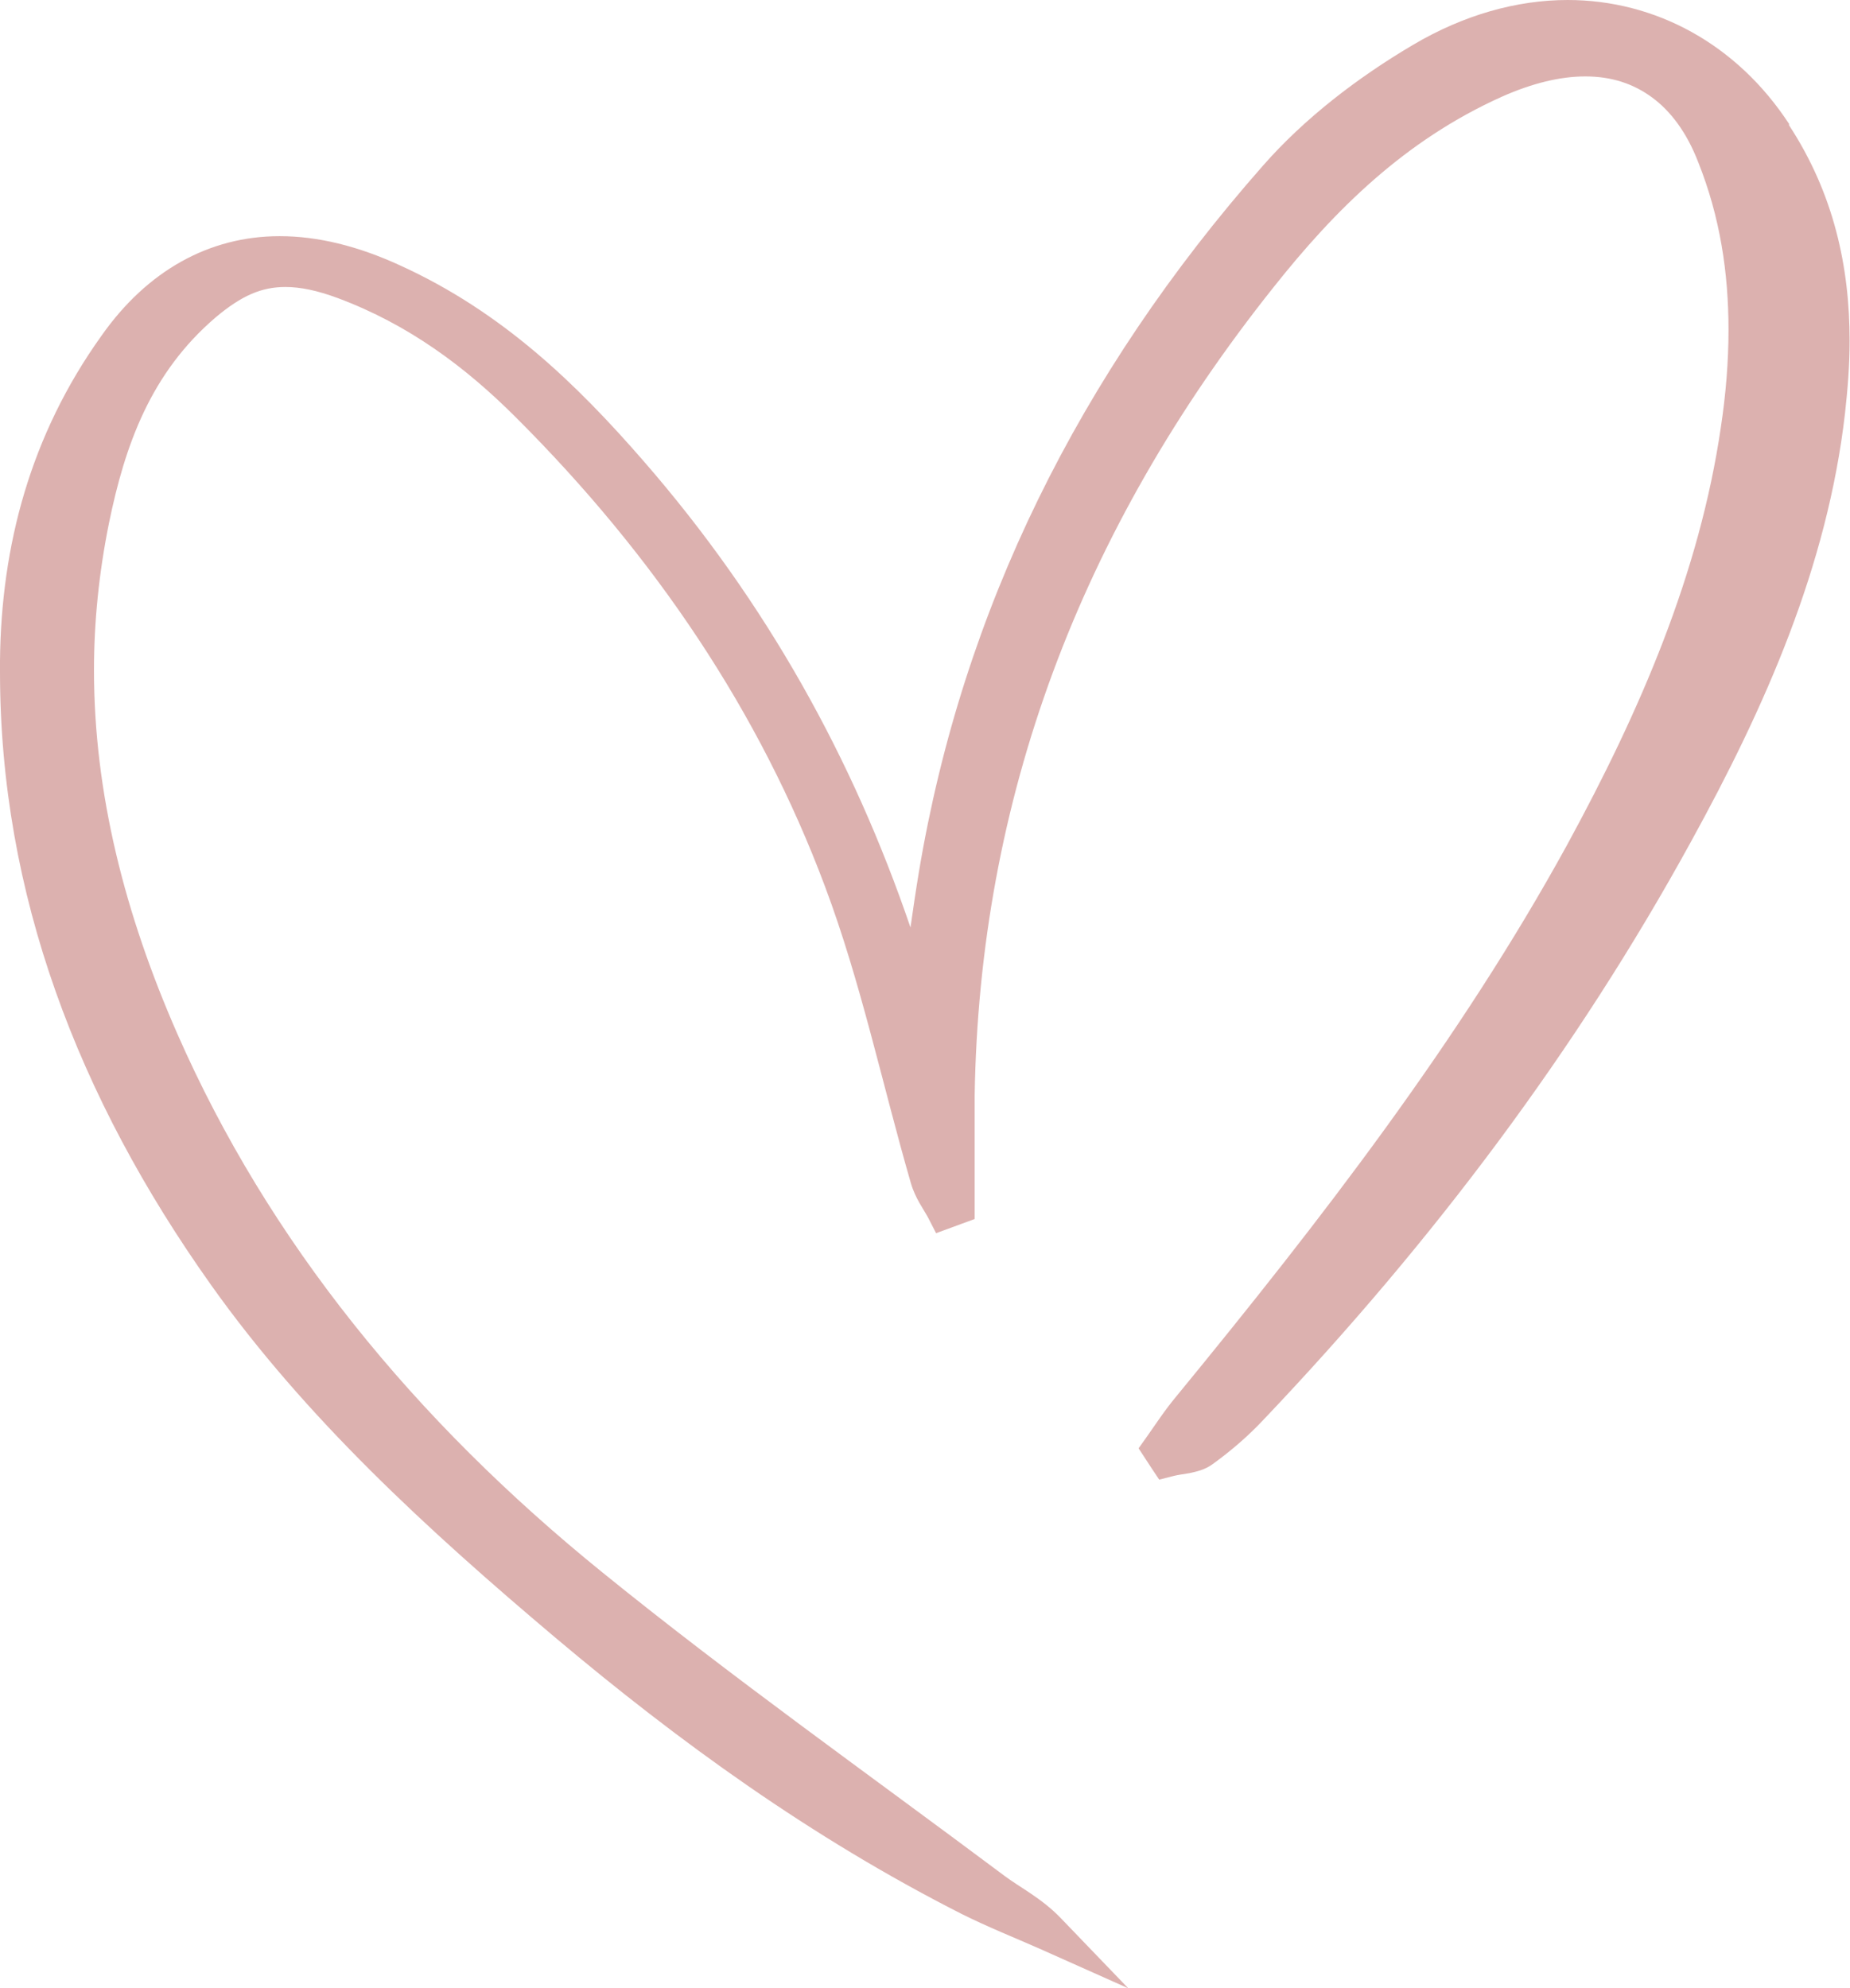
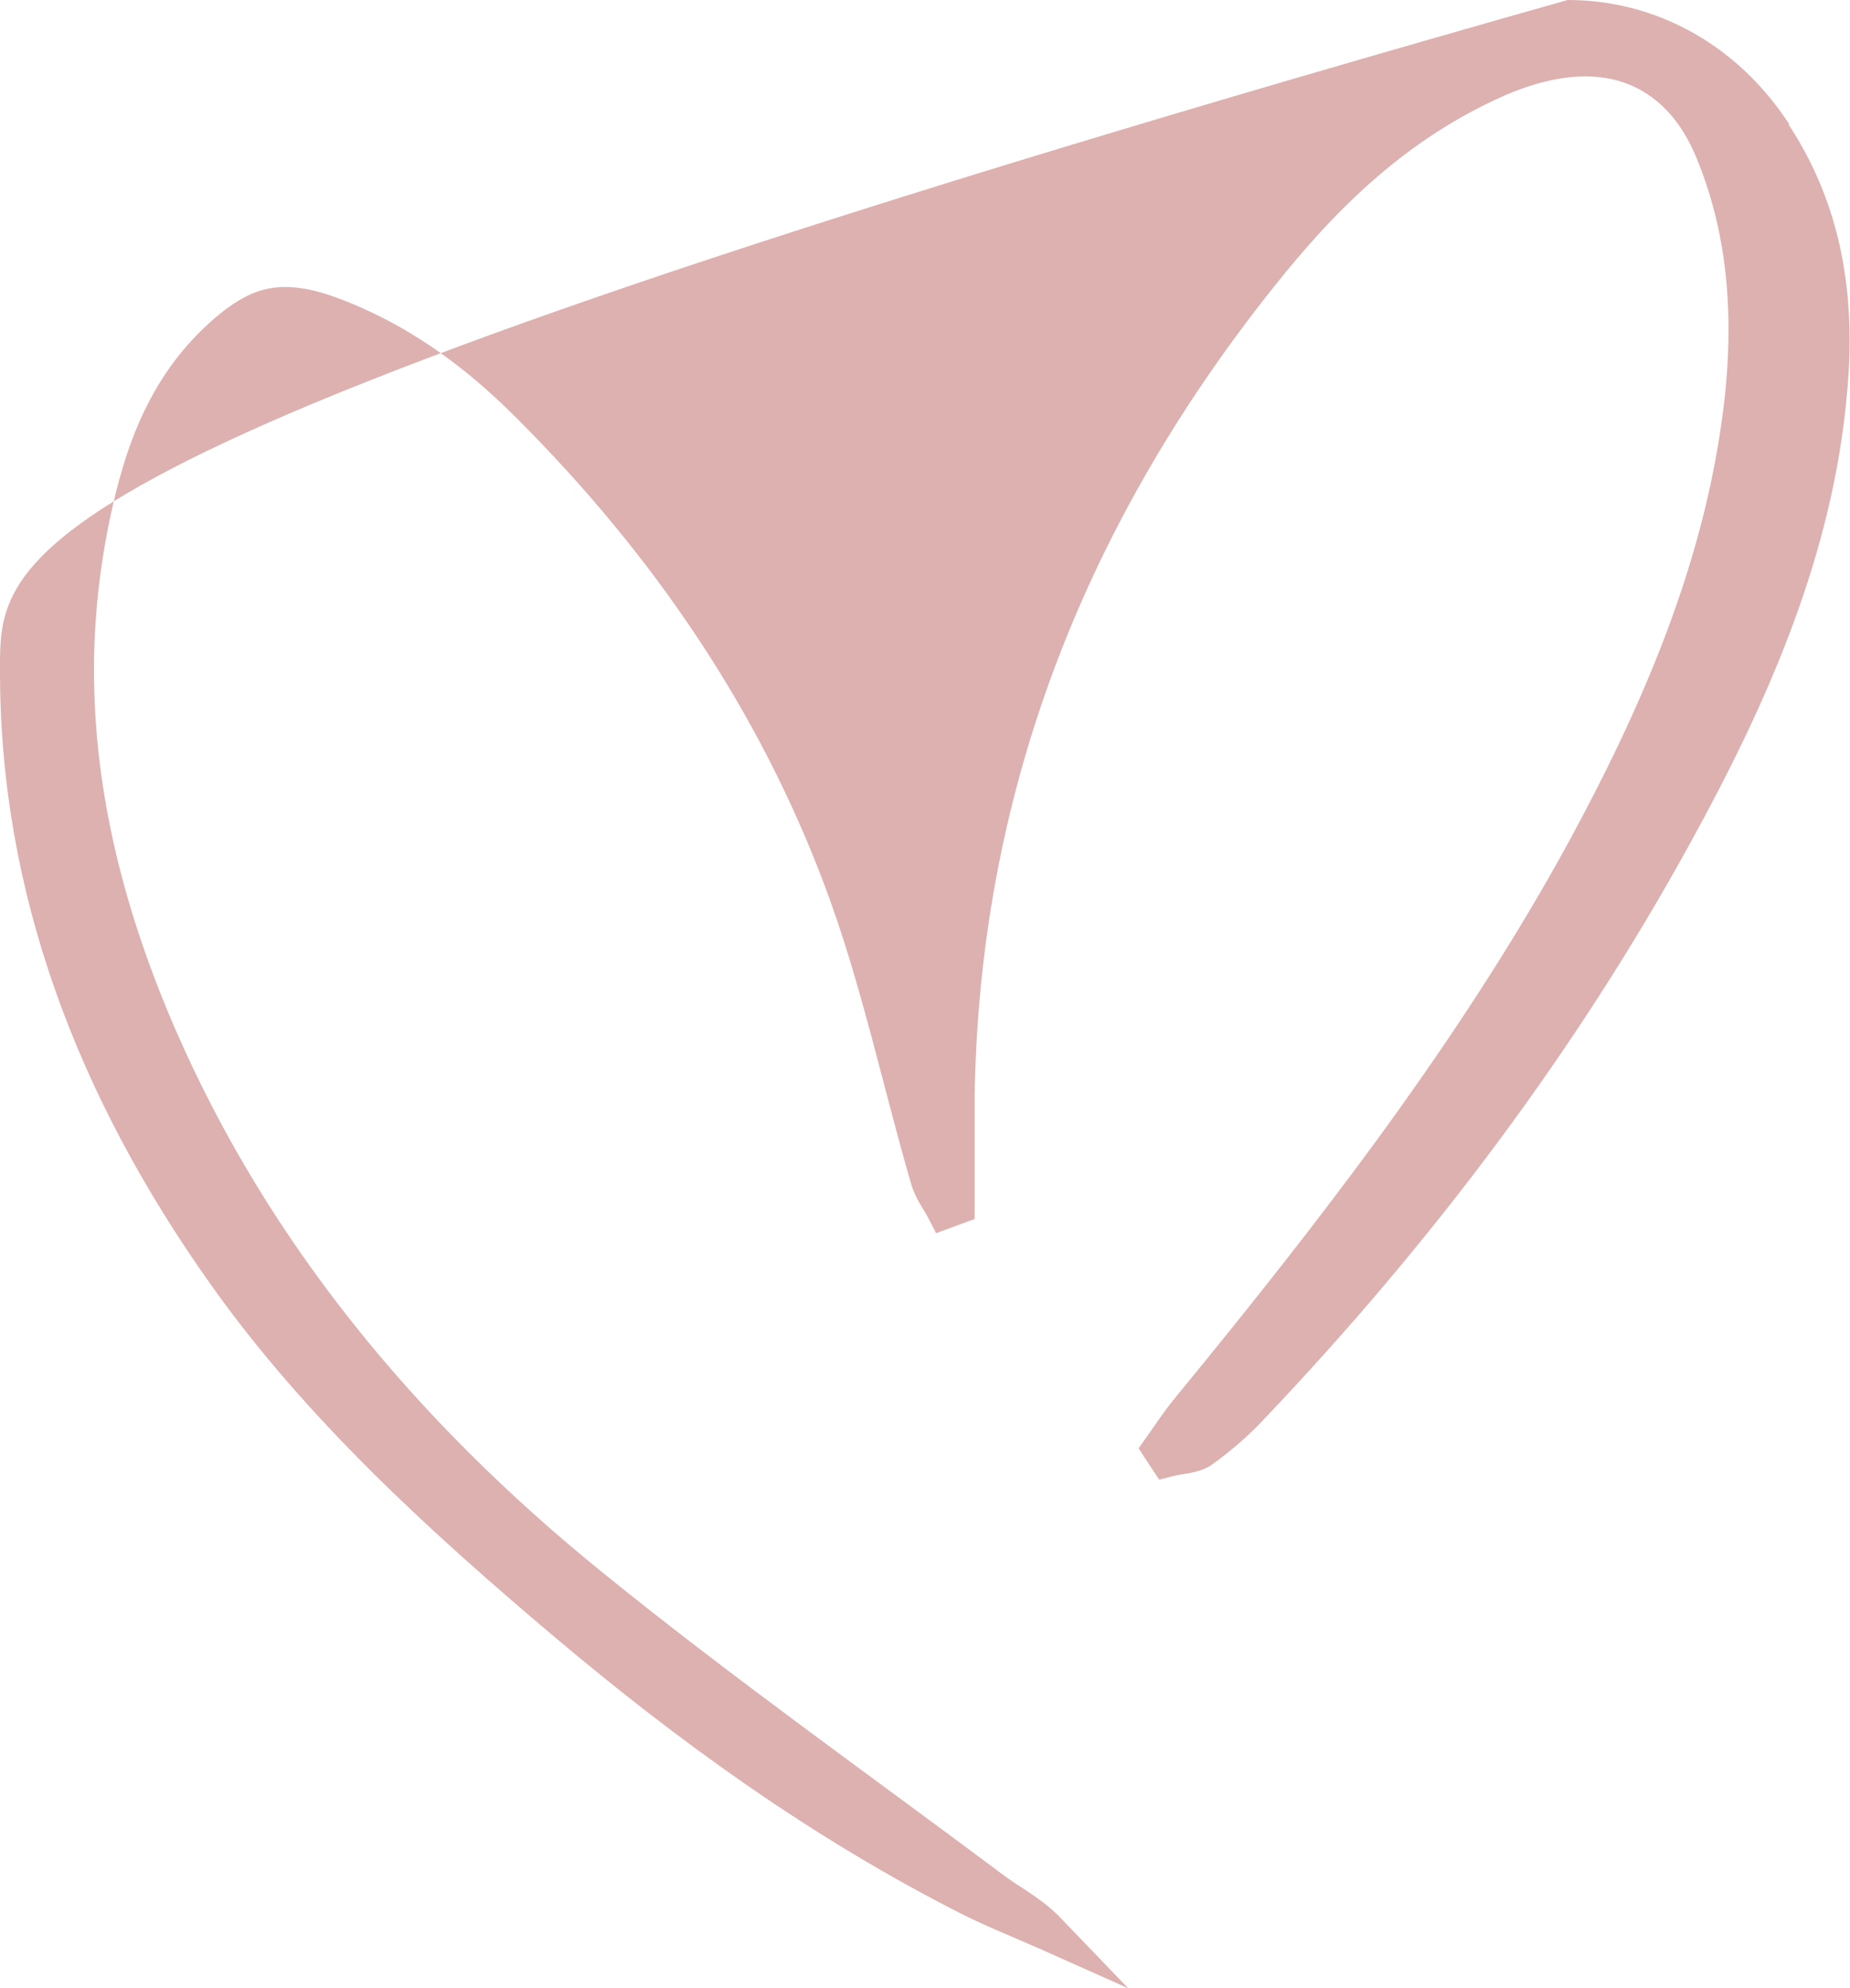
<svg xmlns="http://www.w3.org/2000/svg" id="Layer_2" data-name="Layer 2" viewBox="0 0 48.42 52.02">
  <defs>
    <style> .cls-1 { fill: #dcb1af; } </style>
  </defs>
  <g id="Layer_1-2" data-name="Layer 1">
-     <path class="cls-1" d="M46.83,3.25C45.46,1.15,43.32,0,41.03,0c-1.33,0-2.72,.39-4.04,1.17-1.46,.86-2.85,1.93-3.93,3.16-4.83,5.48-7.87,11.66-9.01,18.49-.08,.48-.15,.96-.22,1.45-1.5-4.4-3.76-8.5-6.99-12.21-1.74-2-3.69-3.9-6.38-5.12-1.09-.5-2.14-.76-3.14-.76-1.85,0-3.47,.91-4.66,2.6C.79,11.39,.03,14.29,0,17.29,0,17.39,0,17.48,0,17.58c0,5.81,2.04,11.14,5.52,16.04,2.47,3.48,5.68,6.42,9.01,9.23,3.23,2.72,6.69,5.23,10.63,7.23,.68,.34,1.38,.62,2.04,.91l2.33,1.04-1.77-1.84c-.5-.52-1.07-.8-1.48-1.11-3.53-2.64-7.13-5.19-10.51-7.93-4.93-3.99-8.74-8.66-11.13-14.1-1.37-3.12-2.18-6.29-2.18-9.51,0-1.27,.13-2.55,.39-3.84,.42-2.05,1.09-3.94,2.8-5.4,.68-.57,1.2-.79,1.82-.79,.39,0,.83,.09,1.37,.29,1.85,.69,3.34,1.8,4.66,3.12,3.65,3.64,6.39,7.73,8.09,12.27,.94,2.5,1.49,5.14,2.25,7.77,.12,.41,.34,.69,.46,.92l.2,.39,.41-.15,.27-.1,.33-.12v-.35c0-.61,0-1.23,0-1.83,0-.35,0-.7,0-1.05,.12-7.72,2.73-14.76,7.82-21.15,1.61-2.03,3.44-3.85,5.98-4.99,.81-.36,1.54-.53,2.18-.53,.69,0,1.26,.19,1.75,.55,.49,.36,.91,.92,1.21,1.7,.57,1.43,.79,2.89,.79,4.38,0,.84-.07,1.69-.2,2.55-.56,3.83-2.11,7.42-4.03,10.94-2.8,5.1-6.43,9.8-10.23,14.43-.3,.36-.54,.73-.78,1.07l-.2,.28,.19,.29,.15,.23,.2,.3,.35-.09c.11-.03,.26-.05,.44-.08,.18-.04,.39-.08,.6-.23,.5-.36,.96-.76,1.36-1.19,4.42-4.65,8.18-9.66,11.16-15.09,1.95-3.54,3.58-7.22,4.04-11.23,.07-.63,.12-1.26,.12-1.89,0-1.93-.41-3.85-1.59-5.65Z" />
+     <path class="cls-1" d="M46.83,3.25C45.46,1.15,43.32,0,41.03,0C.79,11.39,.03,14.29,0,17.29,0,17.39,0,17.48,0,17.58c0,5.81,2.04,11.14,5.52,16.04,2.47,3.48,5.68,6.42,9.01,9.23,3.23,2.72,6.69,5.23,10.63,7.23,.68,.34,1.38,.62,2.04,.91l2.33,1.04-1.77-1.84c-.5-.52-1.07-.8-1.48-1.11-3.53-2.64-7.13-5.19-10.51-7.93-4.93-3.99-8.74-8.66-11.13-14.1-1.37-3.12-2.18-6.29-2.18-9.51,0-1.27,.13-2.55,.39-3.84,.42-2.05,1.09-3.94,2.8-5.4,.68-.57,1.2-.79,1.82-.79,.39,0,.83,.09,1.37,.29,1.85,.69,3.34,1.8,4.66,3.12,3.65,3.64,6.39,7.73,8.09,12.27,.94,2.5,1.49,5.14,2.25,7.77,.12,.41,.34,.69,.46,.92l.2,.39,.41-.15,.27-.1,.33-.12v-.35c0-.61,0-1.23,0-1.83,0-.35,0-.7,0-1.05,.12-7.72,2.73-14.76,7.82-21.15,1.61-2.03,3.44-3.85,5.98-4.99,.81-.36,1.54-.53,2.18-.53,.69,0,1.26,.19,1.75,.55,.49,.36,.91,.92,1.21,1.7,.57,1.43,.79,2.89,.79,4.38,0,.84-.07,1.69-.2,2.55-.56,3.83-2.11,7.42-4.03,10.94-2.8,5.1-6.43,9.8-10.23,14.43-.3,.36-.54,.73-.78,1.07l-.2,.28,.19,.29,.15,.23,.2,.3,.35-.09c.11-.03,.26-.05,.44-.08,.18-.04,.39-.08,.6-.23,.5-.36,.96-.76,1.36-1.19,4.42-4.65,8.18-9.66,11.16-15.09,1.95-3.54,3.58-7.22,4.04-11.23,.07-.63,.12-1.26,.12-1.89,0-1.93-.41-3.85-1.59-5.65Z" />
  </g>
</svg>